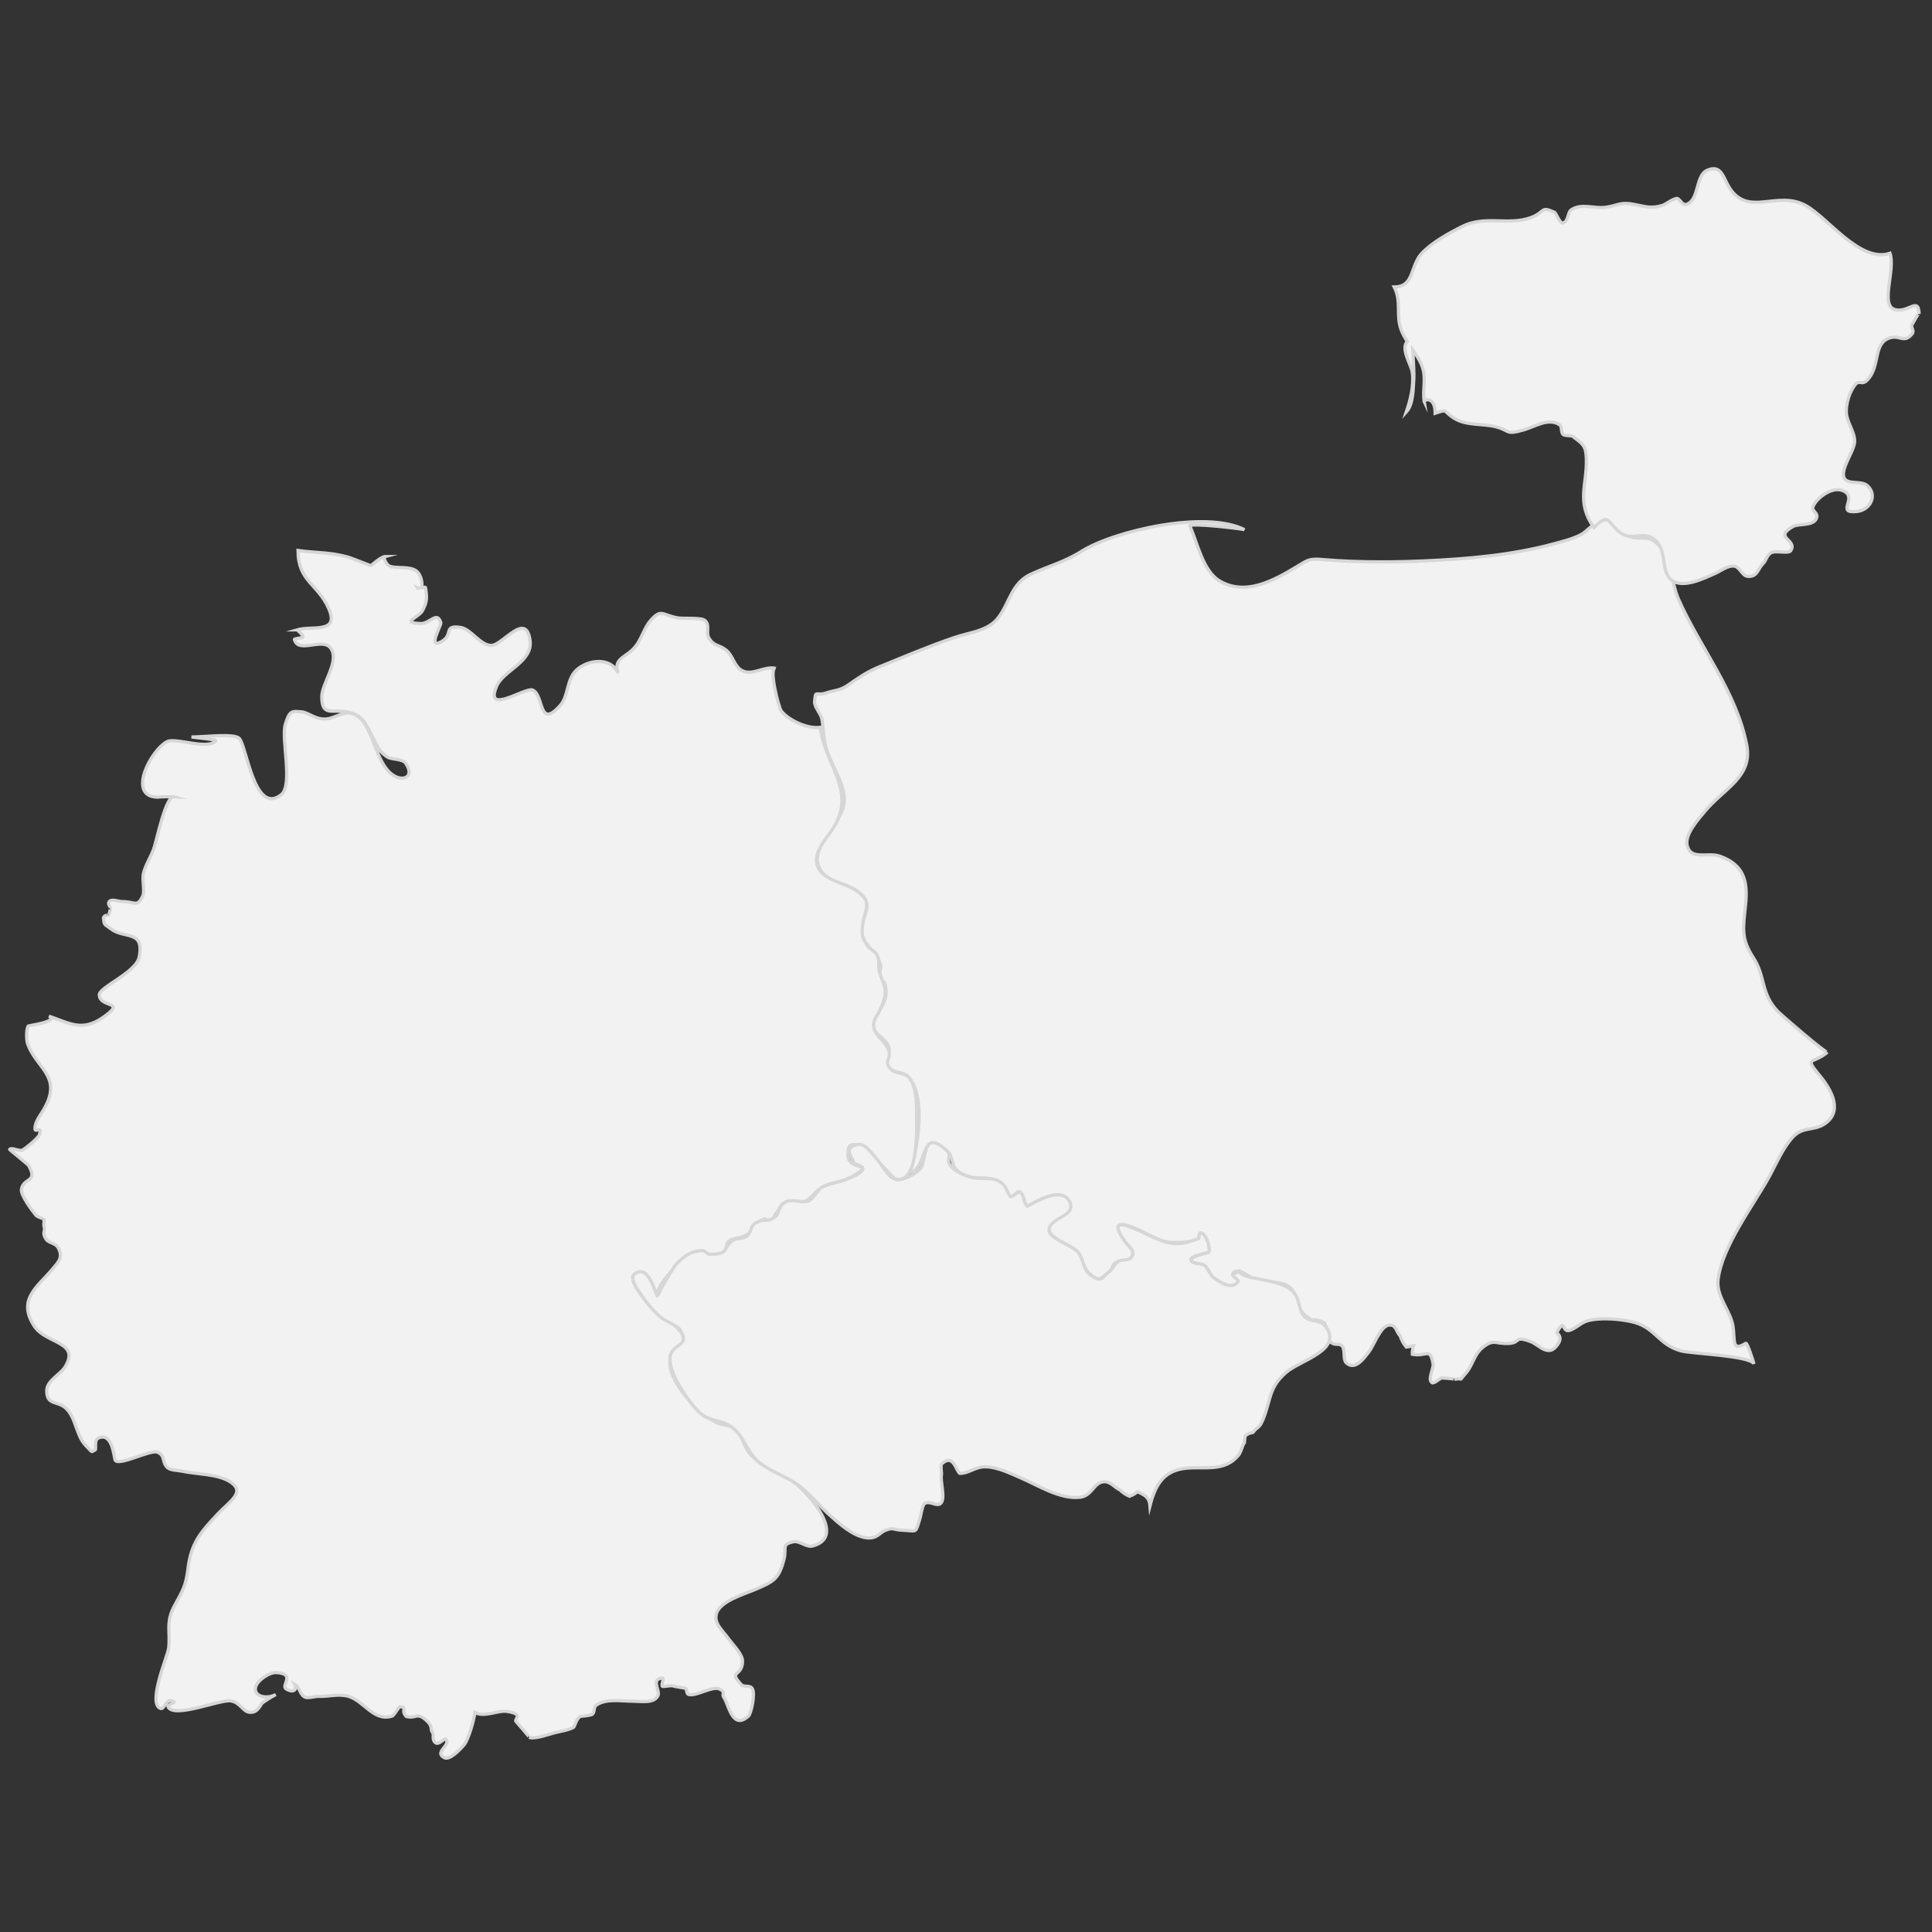
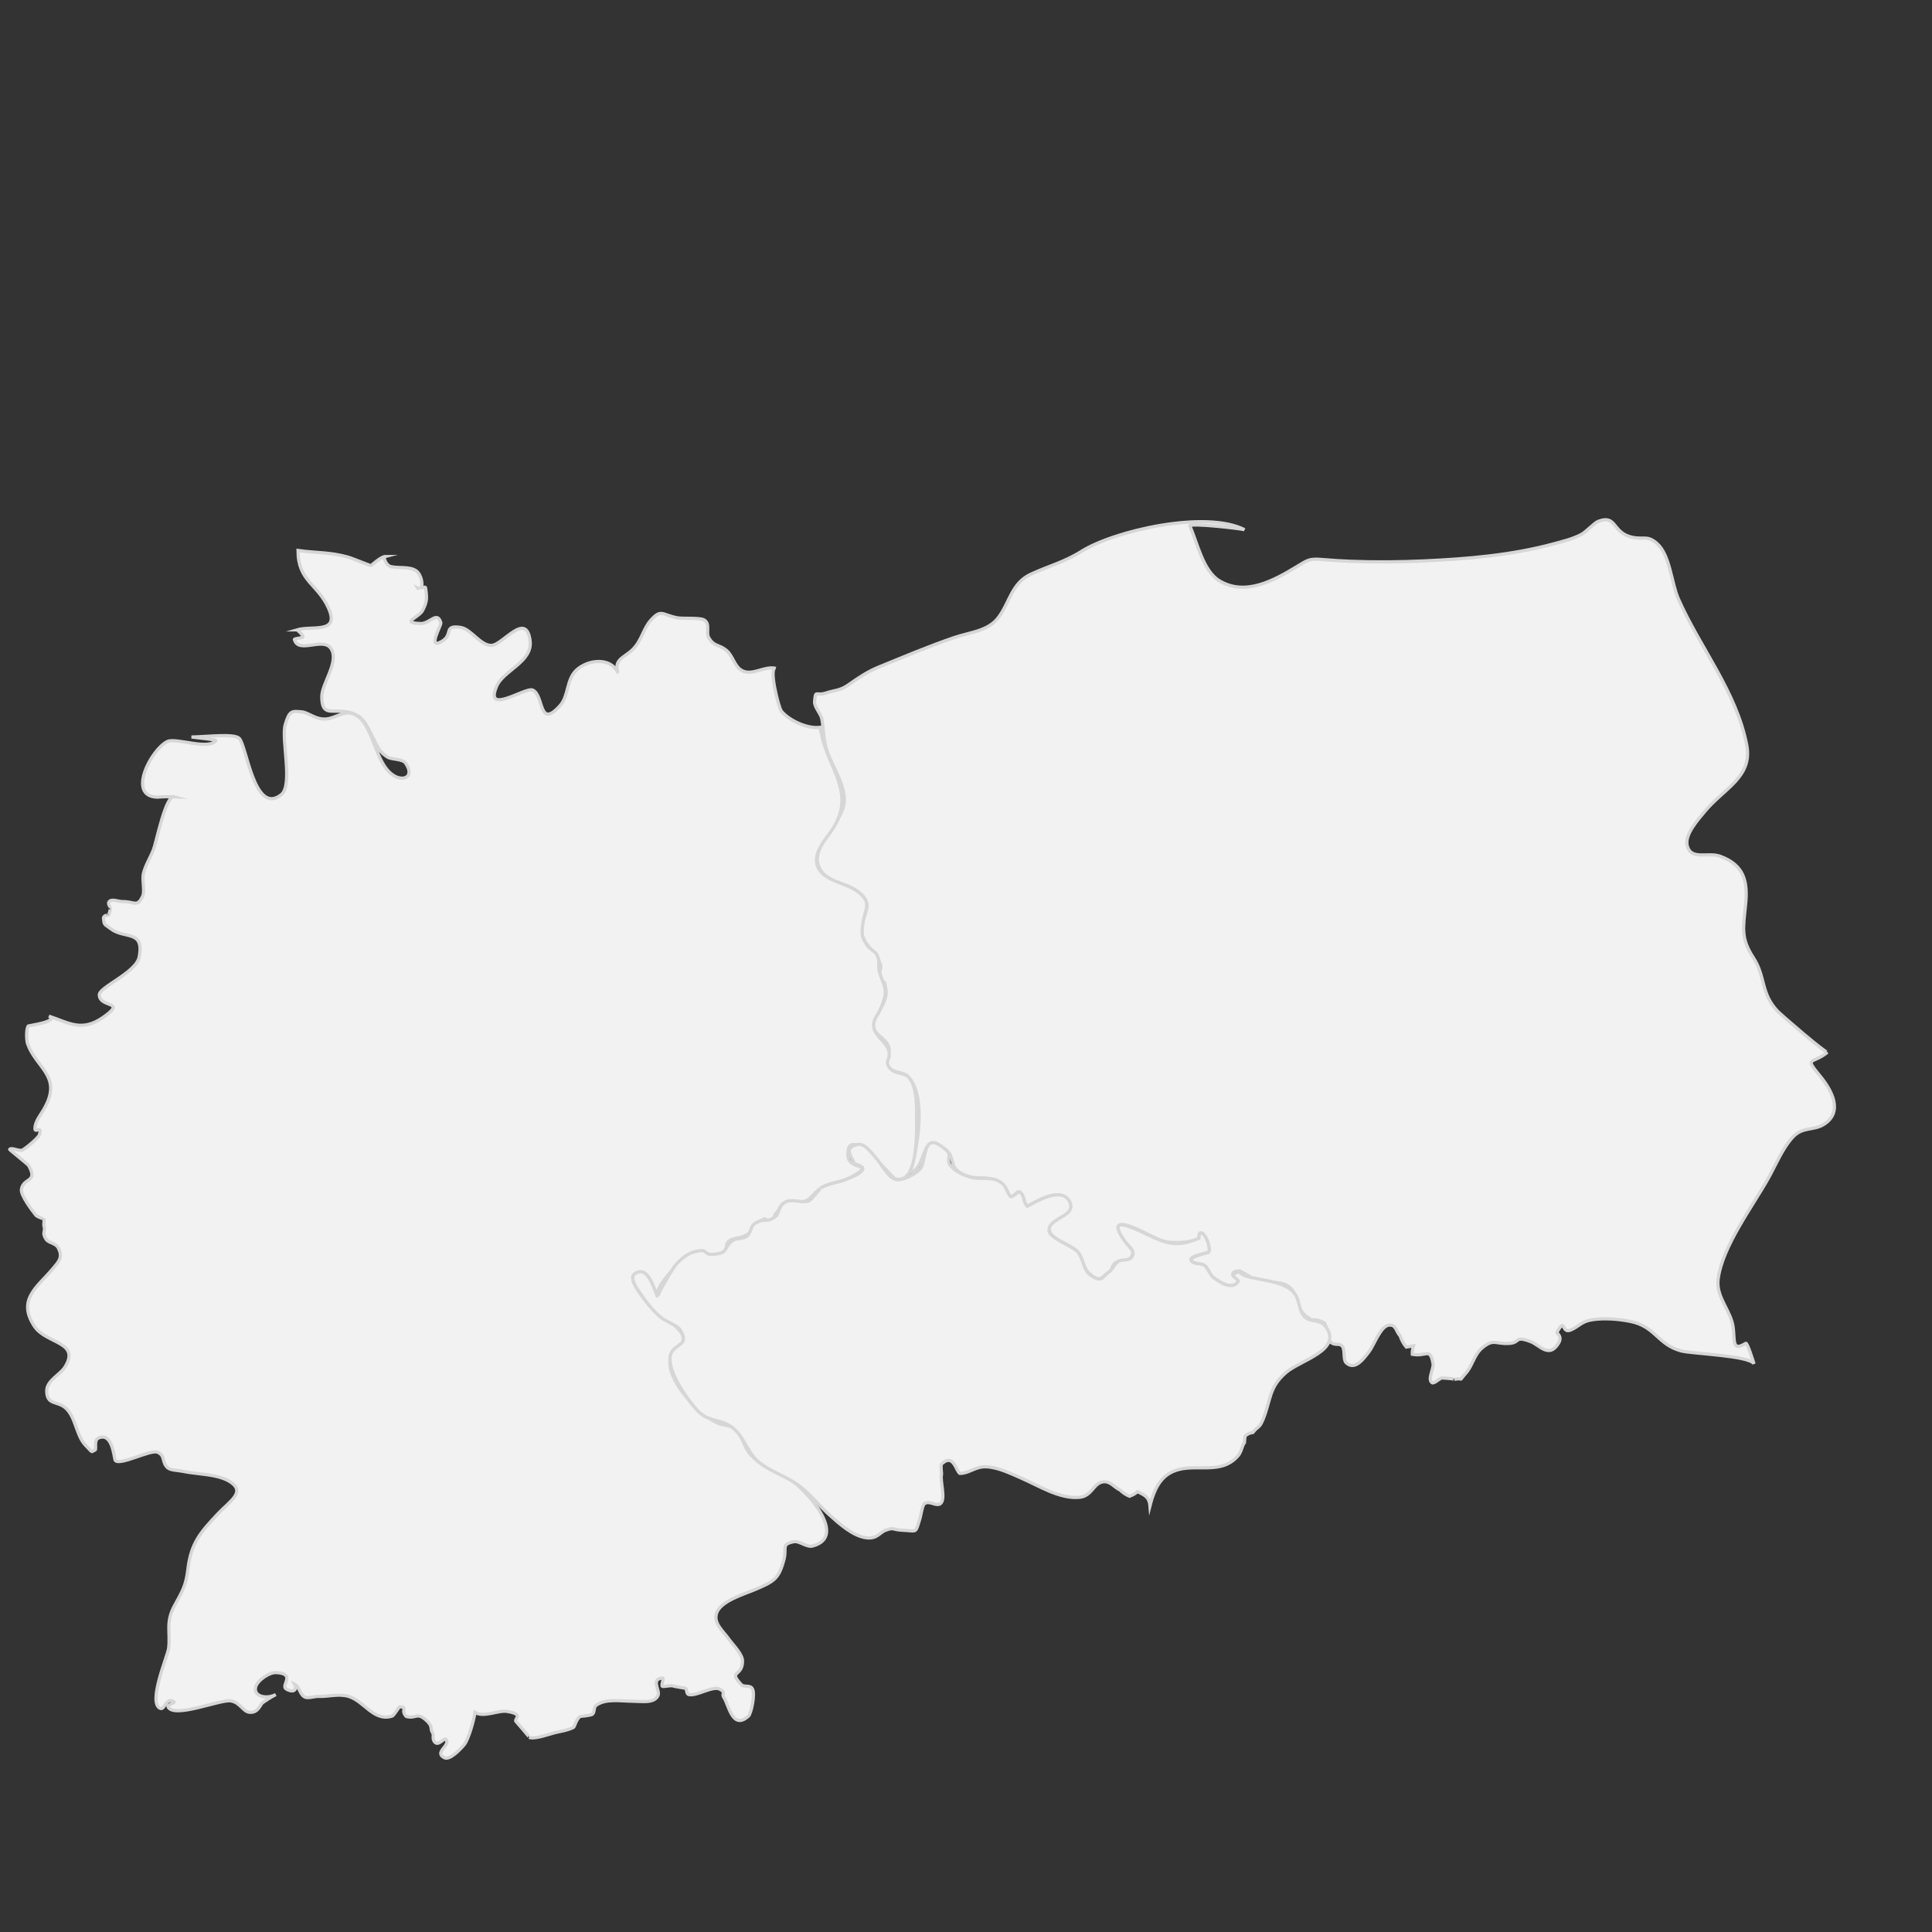
<svg xmlns="http://www.w3.org/2000/svg" xmlns:ns1="http://www.inkscape.org/namespaces/inkscape" xmlns:ns2="http://inkscape.sourceforge.net/DTD/sodipodi-0.dtd" version="1.1" id="svg8161" ns1:export-filename="F:\Polska.png" ns2:docname="Polska.svg" ns2:version="0.32" ns1:version="0.43" ns1:export-xdpi="90" ns2:docbase="F:\SVG" ns1:export-ydpi="90" x="0px" y="0px" width="600px" height="600px" viewBox="0 0 600 600" enable-background="new 0 0 600 600" xml:space="preserve">
  <rect x="0" y="0" width="600" height="600" fill="#333333" stroke="none" />
  <ns2:namedview id="base" borderopacity="1" ns1:zoom="0.89452873" showborder="true" ns1:cx="405.21333" pagecolor="#ffffff" ns1:cy="302.34375" bordercolor="#000000" ns1:window-x="66" ns1:window-y="66" ns1:document-units="px" ns1:current-layer="layer1" ns1:window-width="1197" ns1:pageopacity="1" ns1:pageshadow="0" ns1:window-height="774">
	</ns2:namedview>
  <path fill="#F2F2F2" stroke="#D6D6D6" stroke-miterlimit="10" d="M565.278,334.213c-5.206-6.33-2.396-3.529,2.257-7.439  c-0.479,0.402-14.357-11.553-15.473-12.727c-5.33-5.604-3.7-10.744-7.514-16.596c-3.991-6.113-3.172-9.236-2.433-16.537  c0.732-7.19-0.47-12.291-7.896-14.992c-3.77-1.378-9.05,1.358-10.236-3.259c-0.896-3.508,3.485-8.252,5.428-10.621  c5.877-7.155,14.978-10.674,13.058-20.652c-3.206-16.648-14.51-30.203-21.238-45.417c-2.167-4.908-2.574-13.673-6.689-17.241  c-3.227-2.792-4.302-0.869-8.404-2.083c-5.407-1.594-4.201-6.886-9.797-4.739c-1.263,0.489-3.736,3.291-5.397,4.148  c-2.578,1.334-5.611,2.068-8.396,2.823c-13.016,3.536-26.777,4.699-40.205,5.306c-7.557,0.341-15.14,0.427-22.699,0.127  c-2.843-0.113-5.688-0.263-8.521-0.519c-4.64-0.417-4.859,0.047-8.687,2.347c-6.92,4.158-15.64,9.026-23.71,4.247  c-5.132-3.041-6.879-11.899-9.231-17.104c0.396-0.91,16.016,0.869,17.008,1.214c-12.099-6.171-40.487,0.322-50.729,6.774  c-5.247,3.305-10.299,4.562-15.67,7.064c-5.929,2.759-6.521,8.708-9.986,13.362c-3.224,4.326-8.659,4.557-13.859,6.327  c-7.848,2.677-15.483,5.917-23.161,9.048c-3.63,1.484-6.234,3.226-9.388,5.452c-2.967,2.09-4.222,1.71-7.288,2.708  c-3.071,0.999-3.109-1.164-3.441,2.567c-0.161,1.762,1.859,3.675,2.217,5.357c0.723,3.394,0.333,6.429,1.815,10.494  c1.642,4.51,5.133,9.715,5.215,14.624c0.133,7.902-13.163,15.745-6.553,23.011c2.719,2.987,7.948,3.206,11.026,5.807  c4.981,4.208,1.23,6.064,0.917,11.276c-0.31,5.059,4.607,6.677,5.852,11.328c0.338,1.263-0.751,2.927-0.417,4.291  c0.115,0.47,1.617,0.834,1.679,1.189c0.441,2.379,0.858,3.143-0.185,6.049c-0.695,1.939-3.792,5.064-3.491,7.332  c0.379,2.84,4.323,3.973,4.987,6.73c0.611,2.533-1.743,3.899-0.042,6.207c1.318,1.779,4.447,1.224,6.06,2.896  c5.78,5.973,2.956,22.928,0.334,29.763c5.933-0.879,2.809-13.864,11.53-6.866c3.147,2.523,0.087,5.741,6.57,7.979  c2.515,0.866,5.314,0.171,7.753,1.026c4.058,1.426,3.367,2.078,5.537,5.334c1.025,0.509,2.067-2.251,3.08-1.356  c1.274,1.118,0.953,3.146,2.153,4.348c3.104-1.66,9.856-5.933,12.707-1.686c3.29,4.903-5.773,4.577-5.879,8.748  c-0.082,3.084,6.908,4.779,8.913,7.163c1.532,1.829,1.519,4.831,3.427,6.533c3.544,3.165,3.585,1.493,6.366-0.456  c0.725-0.506,0.873-2.081,1.838-2.759c1.118-0.783,3.781-0.358,4.626-1.395c1.888-2.319,0.017-2.921-1.666-5.28  c-6.121-8.613,2.601-4.558,8.039-1.719c3.683,1.923,5.358,2.219,9.462,2.058c1.314-0.049,4.266-0.542,5.114-0.584  c0.573-0.028-0.01-2.726,1.192-2.312c1.267,0.441,2.908,4.572,2.243,5.886c-0.142,0.276-6.544,1.496-5.361,2.837  c0.967,1.1,3.126,0.529,4.144,1.425c1.076,0.947,1.676,3.021,2.664,3.68c1.4,0.936,5.726,4.285,7.713,1.18  c0.602-0.939-4.519-2.919,0.602-3.282c0.083-0.003,4.279,2.669,4.718,2.851c2.827,1.168,6.532,0.282,9.083,1.359  c4.373,1.854,2.735,5.494,5.632,8.88c1.12,1.309,1.437,1.113,2.633,2.182c1.474-0.157,2.839,0.156,4.094,0.938  c0.767,1.521,1.118,3.137,1.052,4.843c1.849,2.977,3.454,0.918,4.554,2.458c0.805,1.123,0.153,4.104,1.12,5.031  c2.833,2.712,5.755-1.671,7.205-3.539c1.317-1.698,3.486-7.716,5.917-8.098c2.474-0.394,2.256,1.891,3.651,3.275  c0.407,1.292,1.043,2.46,1.91,3.505l2.245-0.375c-0.281,0.851-0.407,1.725-0.372,2.617c4.399,0.88,5.479-2.364,6.439,2.893  c0.285,1.529-1.822,5.004-0.282,5.937c0.669,0.4,2.445-1.527,3.074-1.451c-0.923-0.11,4.6,0.236,3.846,0.407  c3.313-0.741,0.789,1.217,3.594-1.969c2.039-2.305,2.515-5.702,5.02-7.798c3.528-2.957,4.028-1.187,8.205-1.384  c3.925-0.186,1.604-2.497,6.731-0.619c2.927,1.068,5.771,5.368,8.728,0.647c1.411-2.251-0.563-3.301-0.511-3.39  c2.938-5.168,1.292,0.527,4.37-0.818c2.715-1.182,3.263-2.689,6.824-3.206c3.731-0.543,8.028-0.191,11.71,0.546  c7.781,1.555,8.413,7.207,15.779,9.165c3.294,0.877,21.31,1.437,22.599,4.03c-0.15-0.488-2.072-6.711-2.562-6.405  c-4.139,2.556-3.433-0.405-3.871-4.626c-0.556-5.394-5.37-9.493-4.729-15.135c1.161-10.155,10.786-22.822,15.653-31.58  c2.242-4.03,4.362-9.189,7.496-12.629c3.078-3.374,6.46-2.014,9.648-3.984C572.662,345.318,568.74,338.425,565.278,334.213" />
  <path fill="#F2F2F2" stroke="#D6D6D6" stroke-miterlimit="10" d="M284.663,347.565c-0.02-3.654,0.207-9.785-2.318-12.838  c-1.534-1.853-4.256-1.144-5.641-2.63c-2.513-2.705,0.17-2.721-0.719-5.829c-0.772-2.7-3.912-4.312-4.538-6.886  c-0.609-2.521,1.04-3.796,1.993-6.008c2.614-6.078,1.303-6.396-0.307-11.445c-0.612-1.921,0.292-3.193-0.706-5.213  c-0.695-1.409-2.287-1.868-3.116-3.144c-1.595-2.467-1.745-3.122-1.445-6.024c0.557-5.446,3.476-7.167-1.916-10.951  c-3.422-2.399-10.182-3.108-11.958-7.363c-1.844-4.41,2.729-8.765,4.809-12.097c7.308-11.69-2.563-19.283-4.062-31.252  c-3.924,0.546-9.648-2.1-12.069-5.021c-0.9-1.085-4.081-14.066-1.758-13.289c-3.447-0.862-7.125,2.334-10.374,0.744  c-2.45-1.204-2.909-4.688-4.947-6.348c-2.367-1.93-3.828-1.102-5.455-3.882c-0.999-1.711,0.556-4.333-1.454-5.554  c-1.299-0.794-6.707-0.333-8.416-0.68c-4.74-0.968-4.934-2.795-8.114,0.722c-2.402,2.659-2.837,6.349-5.643,9.116  c-2.709,2.666-6.006,3.016-4.555,7.378c-2.203-5.146-9.388-4.249-12.914-0.987c-3.178,2.945-2.392,8.038-5.097,11.046  c-6.784,7.542-4.925-3.272-8.521-4.83c-2.265-0.984-15.182,8.101-11.153-1.245c2.099-4.861,11.185-7.487,10.362-14.041  c-1.189-9.459-8.534,1.365-12.02,1.423c-3.442,0.061-6.292-5.08-9.56-5.582c-5.572-0.85-2.062,2.286-6,4.433  c-4.464,2.44,0.09-5.126-0.146-5.9c-1.139-3.799-3.395,0.349-6.29,0.253c-6.485-0.217-0.479-1.84,0.65-4.083  c1.393-2.771,1.382-3.774,0.897-7.022c-0.06-0.417-1.033-0.024-1.784,0.116c1.283-0.375,0.56-4.192-1.131-5.378  c-2.076-1.45-5.554-0.732-7.922-1.328c-1.53-0.38-2.361-3.125-1.869-3.125c-1.505,0.374-4.134,2.792-4.228,2.803  c-0.427,0.041-5.596-2.172-7.17-2.617c-5.61-1.586-9.933-1.257-15.509-2.056c0,9.595,6.053,10.304,9.451,17.856  c3.679,8.186-5.131,5.4-9.825,6.806c0.231,0,2.248,1.866,1.869,2.245c-0.124,0.255-2.763,0.452-2.616,0.747  c1.242,4.543,8.812-0.791,11.287,2.705c2.842,4.02-2.759,10.889-2.777,14.989c-0.028,6.436,3.208,3.855,7.947,4.798  c5.173,1.025,5.836,3.988,8.129,8.373c1.324,2.538,1.826,4.117,4.376,5.673c1.296,0.793,4.618,0.478,5.568,1.857  c2.77,4.03-0.332,5.617-3.254,4.093c-6.659-3.466-6.516-17.396-13.264-19.492c-2.599-0.807-5.357,1.338-7.881,1.655  c-3.418,0.431-5.694-1.985-7.841-2.184c-3.133-0.289-3.859-0.404-5.137,3.971c-1.314,4.493,2.511,18.811-1.26,21.77  c-8.432,6.613-10.725-15.521-13.083-17.565c-1.733-1.502-9.965-0.433-14.776-0.369c3.288,0.407,7.688,0.855,7.546,1.075  c-2.041,3.115-12.376-0.922-15,0.313c-4.993,2.347-12.75,17.041-3.18,17.295c1.764-0.141,3.525-0.174,5.288-0.111  c-2.653-0.733-5.533,14.058-6.469,16.447c-0.951,2.413-2.572,4.958-3.133,7.485c-0.428,1.909,0.527,5.361-0.208,6.927  c-1.715,3.655-2.514,1.595-6.412,1.68c-0.838,0.016-2.948-0.791-3.736-0.195c-1.167,0.883,0.411,1.725-0.091,2.332  c0.693-0.841-0.557,3.185-0.435,1.935c-0.003,0.045-1.583,0.232-1.495,1.119c0.23,2.286,0.281,1.717,2.133,3.171  c4.372,3.432,10.566,0.229,8.965,8.811c-0.916,4.886-12.466,9.381-12.392,11.797c0.132,4.189,8.653,1.711,1.311,6.899  c-6.733,4.755-10.638,1.821-16.958-0.286c3.279,1.641-6.349,2.988-6.352,2.99c-0.802,0.839-0.638,4.552-0.278,5.577  c2.554,7.301,10.18,9.81,5.875,18.805c-1.615,3.38-3.503,4.84-3.588,7.562c-0.047,1.537,2.418-1.231,1.363,1.938  c-0.324,0.984-4.421,4.353-5.284,4.726c-1.003,0.438-3.397-0.947-3.931-0.216c-0.082,0.11,5.68,4.614,5.932,5.063  c2.952,5.316-1.685,3.596-2.283,7.354c-0.289,1.818,3.447,6.745,4.494,8.025c0.421,0.512,2.549,1.27,2.433,1.026  c0.258,0.543-0.115,1.821,0.123,2.551c0.471,1.443-0.786,1.812,0.607,3.882c0.856,1.271,2.979,1.061,3.854,2.812  c1.463,2.931-0.018,4.253-1.797,6.384c-4.635,5.557-11.226,9.518-5.65,17.891c3.615,5.424,14.477,4.725,9.404,12.687  c-1.478,2.316-5.661,4.139-5.608,7.372c0.074,4.496,3.244,2.941,5.871,5.273c3.223,2.862,3.202,8.522,6.203,11.604  c2.46,2.523,1.545,2.038,2.953,1.424c0.479-0.206-0.439-3.063,1.025-3.708c4.312-1.902,4.801,5.724,5.191,6.882  c1.271,1.904,10.849-3.311,13.07-2.498c2.606,0.957,1.328,3.123,3.232,4.844c0.909,0.821,3.411,0.825,4.544,1.074  c4.315,0.949,10.781,0.818,14.605,3.123c5.386,3.255,0.262,6.067-3.632,10.201c-5.555,5.9-8.3,9.211-9.233,17.227  c-0.582,4.963-1.723,6.781-4.116,11.143c-2.887,5.255-1.26,8.245-1.852,13.293c-0.274,2.364-6.655,17.052-2.557,18.687  c1.322,0.528,1.895-3.812,4.248-1.979c0.149,0.149-2.135,0.964-1.869,1.496c1.848,3.692,16.266-2.369,19.433-1.872  c3.033,0.477,3.792,3.38,5.911,3.551c2.725,0.22,3.233-2.447,4.037-2.989c1.026-0.693,2.326-1.61,4.081-2.516  c-2.916,1.503-6.982,0.62-6.259-2.329c0.51-2.093,4.273-4.635,6.409-4.506c6.199,0.371,1.389,3.933,3.013,5.053  c1.596,1.104,3.802,0.879,2.613-1.496c1.741,0.873,1.542,3.296,3.335,4.092c0.937,0.415,3.062-0.281,4.02-0.241  c3.22,0.127,6.417-0.924,9.496,0.009c4.861,1.466,7.742,7.866,13.454,6.119c0.727-0.218,2.065-2.928,2.452-2.909  c2.545,0.117,0.1,1.124,2.001,3.021c3.064,0.77,3.215-1.388,5.977,0.981c2.54,2.177,1.192,2.642,2.244,4.19  c0.381,0.566-0.281,1.749,0.605,2.771c1.192,1.368,2.891-1.461,3.507-0.841c1.474,1.967-3.907,4.026-0.473,5.716  c1.716,0.845,5.206-2.938,6.126-4.069c1.307-1.602,2.976-7.401,3.333-10.03c2.713,1.705,7.249-0.759,9.998-0.297  c5.32,0.893,2.233,2.171,2.688,3.074c0.064,0.126,4.629,5.188,4.124,4.967c1.662,0.732,6.449-1.061,7.951-1.423  c1.873-0.456,4.138-0.769,5.864-1.674c0.258-0.135,0.904-2.609,1.966-3.336c0.014-0.01,3.174-0.367,3.724-0.646  c1.01-0.509,0.401-2.218,1.329-2.877c3-2.14,7.504-1.284,11.119-1.256c3.225,0.024,6.783,0.744,8.06-1.696  c0.833-1.59-2.453-5.186,1.457-5.51c0.598,0-0.684,2.52,0,2.613c0.592,0.087,2.688-0.355,3.051-0.184  c0.371,0.174,3.667,0.667,4.049,0.768c0.483,0.124,0.181,1.725,0.997,1.931c2.486,0.621,7.443-2.835,9.687-1.649  c2.038,1.082,0.373,1.321,1.262,2.608c1.446,2.086,2.598,10.306,7.625,5.729c0.842-0.766,2.187-7.005,1.162-8.543  c-0.796-1.188-2.594-0.344-3.376-1.188c-4.205-4.543,0.205-2.316,0.361-7.195c0.073-2.266-2.894-5.071-4.266-6.988  c-1.983-2.773-4.886-4.941-3.731-8.188c1.314-3.691,8.796-5.863,11.892-7.188c5.897-2.523,7.405-3.261,8.995-9.44  c0.907-3.521-0.995-4.605,2.999-5.409c1.789-0.354,3.997,1.821,5.871,1.329c11.283-2.959-2.413-17.829-6.881-20.613  c-4.291-2.673-9.757-4.318-12.907-8.386c-1.624-2.097-1.918-5.157-3.994-6.989c-2.264-2.003-3.505-1.159-5.876-2.252  c-5.39-2.491-14.437-11.827-14.671-18.471c-0.139-3.943,4.212-4.092,4.159-7.759c-0.045-3.417-8.243-7.571-10.465-10.194  c-1.327-1.564-7.246-8.396-4.535-9.904c4.611-2.566,5.932,5.624,7.098,7.275c-1.899-2.689,8.687-13.343,11.368-14.053  c3.16-0.843,5.584,1.992,8.038,1.352c3.015-0.785,0.961-3.166,2.644-4.666c1.352-1.207,4.175-0.75,6.118-2.374  c1.982-1.655,2.504-3.43,4.852-4.535c0.792-0.371,1.088,1.843,2.11,1.305c0.967-0.512,0.88-2.393,1.496-2.991  c1.48-1.439,1.161-2.886,3.479-3.744c1.429-0.528,3.547,0.66,4.952,0.179c2.935-1.01,2.9-2.521,5.535-4.309  c2.629-1.784,6.45-1.771,9.267-3.359c8.507-4.804-0.501-1.81-0.811-6.705c-0.681-10.78,13.932,6.883,14.496,7.073  C285.01,368.413,284.692,352.172,284.663,347.565 M130.214,182.687c-0.31,0.043-0.574,0.032-0.667-0.15  C129.812,182.67,130.022,182.694,130.214,182.687" />
  <path fill="#F2F2F2" stroke="#D6D6D6" stroke-miterlimit="10" d="M411.727,411.997c-1.859-2.534-4.669-1.137-6.654-3.131  c-1.583-1.59-1.528-4.974-2.785-6.827c-2.872-4.234-10.01-4.184-15.237-5.705c-2.627-0.762-1.315-2.156-4.167-0.545  c-0.556,0.315,1.906,1.782,1.676,2.151c-1.993,3.119-6.269-0.181-7.713-1.18c-0.895-0.614-1.72-2.848-2.664-3.675  c-1.025-0.903-3.155-0.311-4.144-1.43c-1.462-1.657,5.179-2.481,5.357-2.837c0.598-1.182-0.764-5.185-2.029-5.743  c-1.547-0.687-0.647,1.54-1.144,1.585c-0.301,0.027-2.947,1.092-4.16,1.312c-3.699,0.666-6.332-0.116-9.599-1.576  c-5.251-2.342-15.783-8.288-9.112,1.089c1.184,1.658,3.259,2.9,2.294,4.684c-0.881,1.628-3.196,0.733-4.417,1.607  c-1.162,0.83-1.846,2.578-2.678,3.147c-2.29,1.574-2.206,3.631-5.814,1.121c-2.425-1.69-2.23-5.185-3.979-7.198  c-1.764-2.022-8.777-4.236-8.964-6.586c-0.327-4.069,8.343-4.383,6.516-8.796c-2.198-5.304-10.432-0.375-13.293,1.156  c-1.306-1.302-0.797-3.156-2.149-4.348c-0.585-0.511-2.383,1.708-3.084,1.356c-1.704-2.556-1.23-3.871-4.302-5.144  c-2.263-0.942-5.261-0.211-7.611-0.797c-2.569-0.632-5.419-1.879-6.998-4.14c-0.695-0.995,0.327-3.085-0.452-3.828  c-8.046-7.729-6.634,2.319-8.443,5.051c-1.108,1.681-5.695,3.943-7.651,3.581c-2.442-0.45-4.736-5.086-6.318-6.789  c-1.286-1.395-3.412-4.612-5.713-4.124c-4.667,0.981-1.551,4.039-1.116,5.615c0.173,0.643,2.774,0.941,2.774,1.762  c0,1.646-3.734,2.8-5.105,3.415c-2.298,1.03-5.887,1.34-7.973,2.755c0.14-0.092-3.423,3.91-3.126,3.762  c-2.346,1.165-5.103-0.431-7.357,0.368c-2.847,1.015-2.016,3.606-3.787,4.85c-2.865,2.021-2.559-0.045-6.108,1.94  c-1.378,0.771-1.319,3.113-2.515,3.976c-1.293,0.928-3.519,0.702-4.235,1.227c-3.487,2.56-1.154,3.942-6.036,4.417  c-3.821,0.36-1.183-2.045-6.059-0.758c-2.279,0.607-4.274,2.317-5.789,4.029c-0.848,0.956-5.958,9.485-5.577,10.024  c-0.937-1.324-2.792-10.297-7.099-7.273c-2.001,1.403,1.033,5.176,2.2,6.9c1.667,2.46,3.705,4.92,6.009,6.803  c1.272,1.042,4.95,2.415,5.769,3.664c3.272,4.992-1.702,4.347-2.844,7.545c-1.634,4.568,4.82,13.765,7.922,17.214  c3.471,3.859,6.024,2.79,9.995,4.873c4.593,2.409,5.461,8.269,9.409,11.512c3.528,2.894,8.324,4.354,12.068,7.017  c3.842,2.732,6.526,6.363,9.715,9.245c3.039,2.751,7.417,6.73,11.578,7.253c3.442,0.431,4.027-1.609,6.096-2.368  c2.645-0.964,1.936-0.097,5.232,0.033c4.587,0.181,3.859,1.236,5.418-3.833c0.217-0.702,0.663-3.936,1.366-4.439  c1.554-1.11,3.706,1.053,4.986-0.043c1.661-1.418-0.199-6.951,0.277-8.971c0.123-0.512-0.424-2.879,0.097-3.362  c3.659-3.4,4.45,2.414,5.605,2.992c2.921,0,4.767-2.165,8.135-2.052c3.689,0.124,7.519,2.037,10.835,3.465  c5.449,2.349,12.052,6.619,18.214,6.013c3.829-0.375,4.326-4.398,7.289-4.813c2.288-0.319,3.444,1.725,5.272,2.53  c0.862,0.839,1.844,1.489,2.947,1.955c0.918-0.333,1.761-0.813,2.52-1.439c1.908,1.006,3.597,1.474,3.836,4.429  c1.751-6.891,4.468-11.16,11.656-11.738c5.56-0.443,11.472,1.123,15.713-3.845c1.12-1.314,1.165-3.025,1.964-4.037  c0.062-0.684,0.123-1.37,0.186-2.055c0.703-0.643,1.513-1.015,2.431-1.119c1.581-2.072,2.014-1.183,3.202-4.142  c2.47-6.119,1.7-9.843,7.144-14.517C403.944,422.346,417.086,419.282,411.727,411.997" />
-   <path fill="#F2F2F2" stroke="#D6D6D6" stroke-miterlimit="10" d="M596,97.52c-0.146-5.743-3.591,0.082-7.795-1.481  c-4.236-1.574,0.511-12.415-1.246-17.389c-9.275,3.089-19.073-10.86-26.099-14.785c-8.883-4.963-17.895,3.676-23.766-5.564  c-1.976-3.108-2.507-7.416-6.968-5.386c-3.653,1.659-2.363,9.167-6.313,10.528c-1.513,0.52-2.157-2.044-3.204-1.803  c-1.74,0.4-3.118,1.83-4.572,2.225c-3.278,0.894-4.847,0.347-8.521-0.384c-4.333-0.857-4.8,0.268-8.67,0.869  c-3.764,0.584-7.666-1.402-10.921,0.843c-1.118,0.777-0.849,3.867-2.618,4.053c-0.973,0.103-1.989-3.074-2.573-3.333  c-4.524-2.032-2.635-0.018-7.436,1.706c-6.897,2.473-14.074-0.844-21.148,2.694c-4.118,2.062-9.555,5.007-12.706,8.479  c-3.54,3.898-2.197,10.318-8.454,10.318c2.331,4.657,0.447,8.665,2.137,13.281c0.418,1.136,1.012,2.196,1.65,3.232  c-0.021,0.126,0.032,0.208,0.156,0.247l0.102,0.164c-2.149,2.368,1.238,7.212,1.565,9.609c0.554,4.095-0.587,8.489-1.871,12.334  c2.235-2.453,2.142-7.157,2.365-10.568c0.06-0.897-0.095-5.219-0.315-8.735c0.833,1.212,1.647,2.425,2.283,3.719  c2.36,4.788,0.493,7.917,1.272,12.592c-0.47-0.936,3.366-2.253,3.366,3.365c4.315-1.442,2.145-0.72,6.091,1.659  c3.775,2.283,8.846,1.458,12.964,2.585c4.349,1.196,2.791,2.563,8.482,0.904c3.452-1.003,7.643-3.813,11.036-1.621  c1.063,0.689,0.275,2.519,1.33,3.16c0.476,0.289,2.474,0.249,2.697,0.412c3.216,2.387,4.226,2.938,4.356,6.869  c0.271,8.381-3.286,13.572,2.37,21.534c4.77-4.771,3.969-1.826,7.891,1.378c3.262,2.667,6.793,0.242,9.523,1.512  c5.631,2.622,3.198,9.425,6.012,12.775c3.25,3.871,10.696,0.131,14.379-1.517c1.656-0.74,3.882-2.517,5.808-2.178  c1.751,0.306,2.388,3.119,4.259,3.187c2.99,0.113,2.934-2.283,4.632-3.947c0.957-0.931,1.167-2.603,2.433-3.363  c1.433-0.862,5.508,0.395,6.181-0.688c2.2-3.532-5.637-3.888,0.697-7.501c1.692-0.965,6.125-0.091,7.224-2.391  c0.927-1.937-1.632-2.26-1.003-3.798c1.079-2.66,5.765-6.184,8.997-5.032c5.5,1.966-2.337,7.261,4.583,6.571  c4.203-0.421,6.528-5.007,3.352-7.983c-1.901-1.781-6.089-0.228-7.229-2.375c-1.426-2.695,3.23-8.542,3.23-11.458  c-0.004-3.012-2.443-5.907-2.589-8.918c-0.117-2.458,0.84-6.492,2.923-8.842c1.129-1.271,1.899,0.445,3.544-1.221  c4.183-4.229,1.724-11.39,6.947-13.106c3.241-1.061,4.553,1.892,7.071-1.367c0.695-0.896-0.522-1.937-0.121-2.7  C593.454,101.498,595.979,96.728,596,97.52" />
</svg>